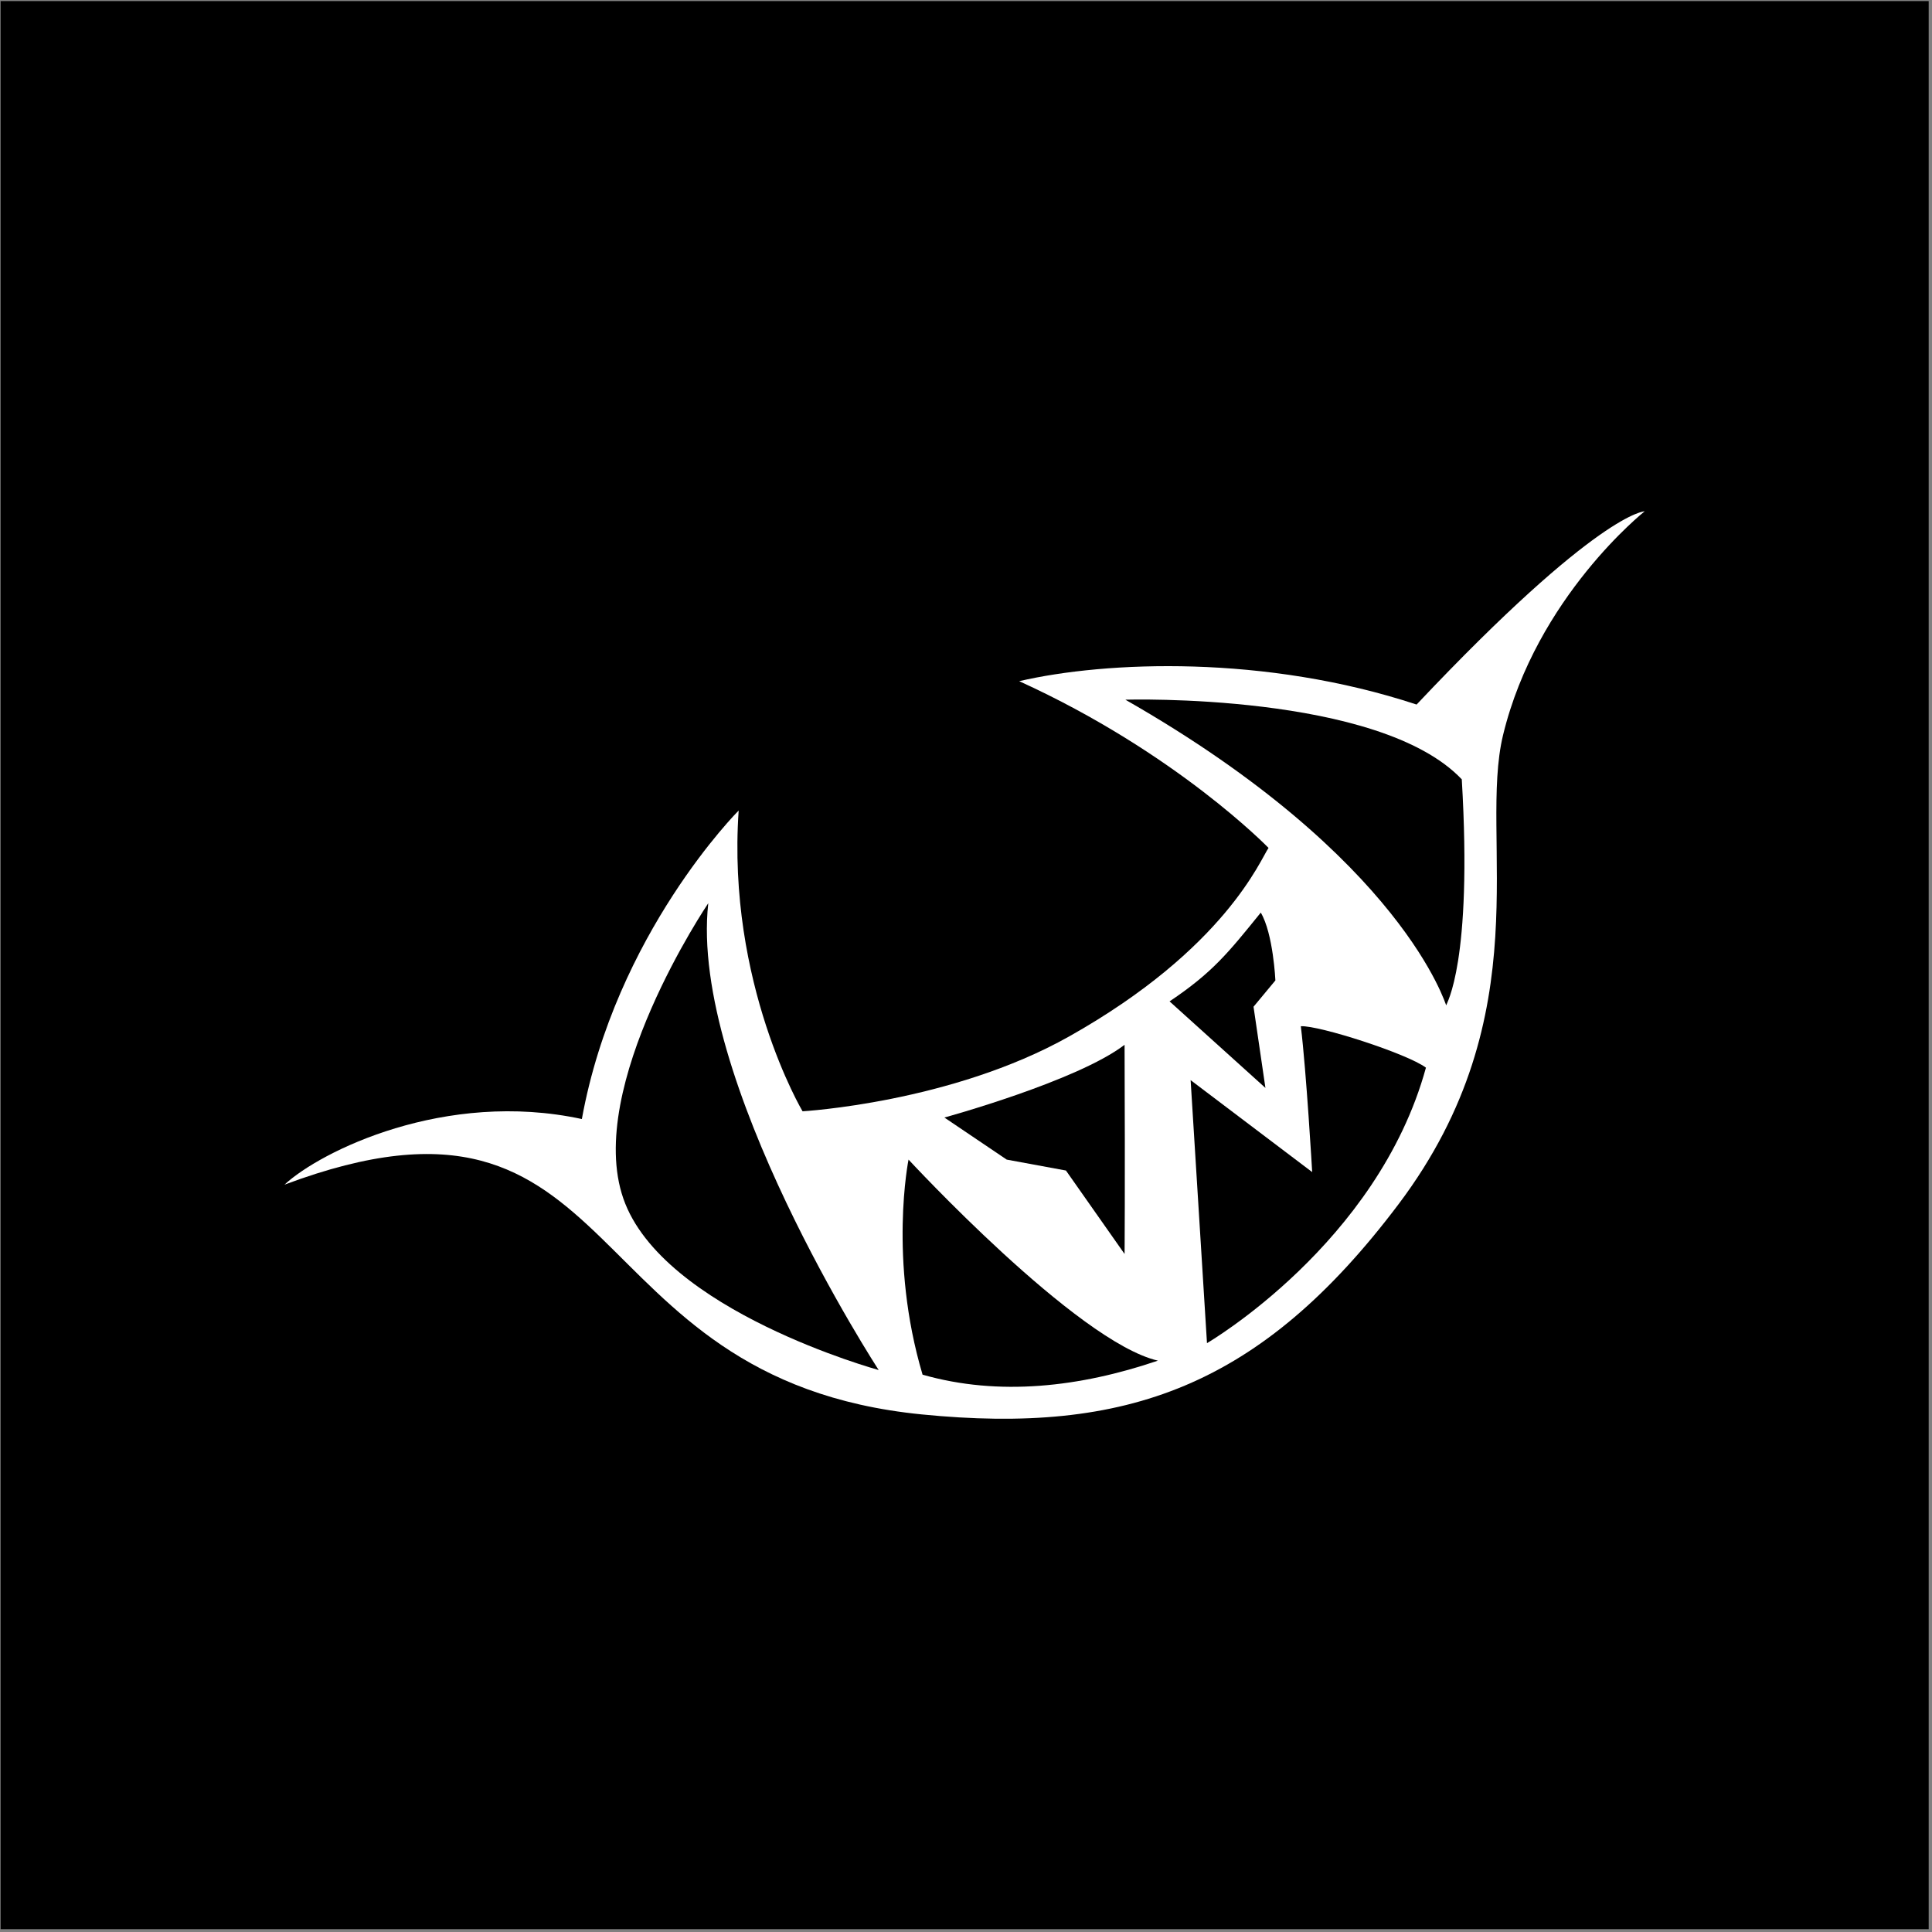
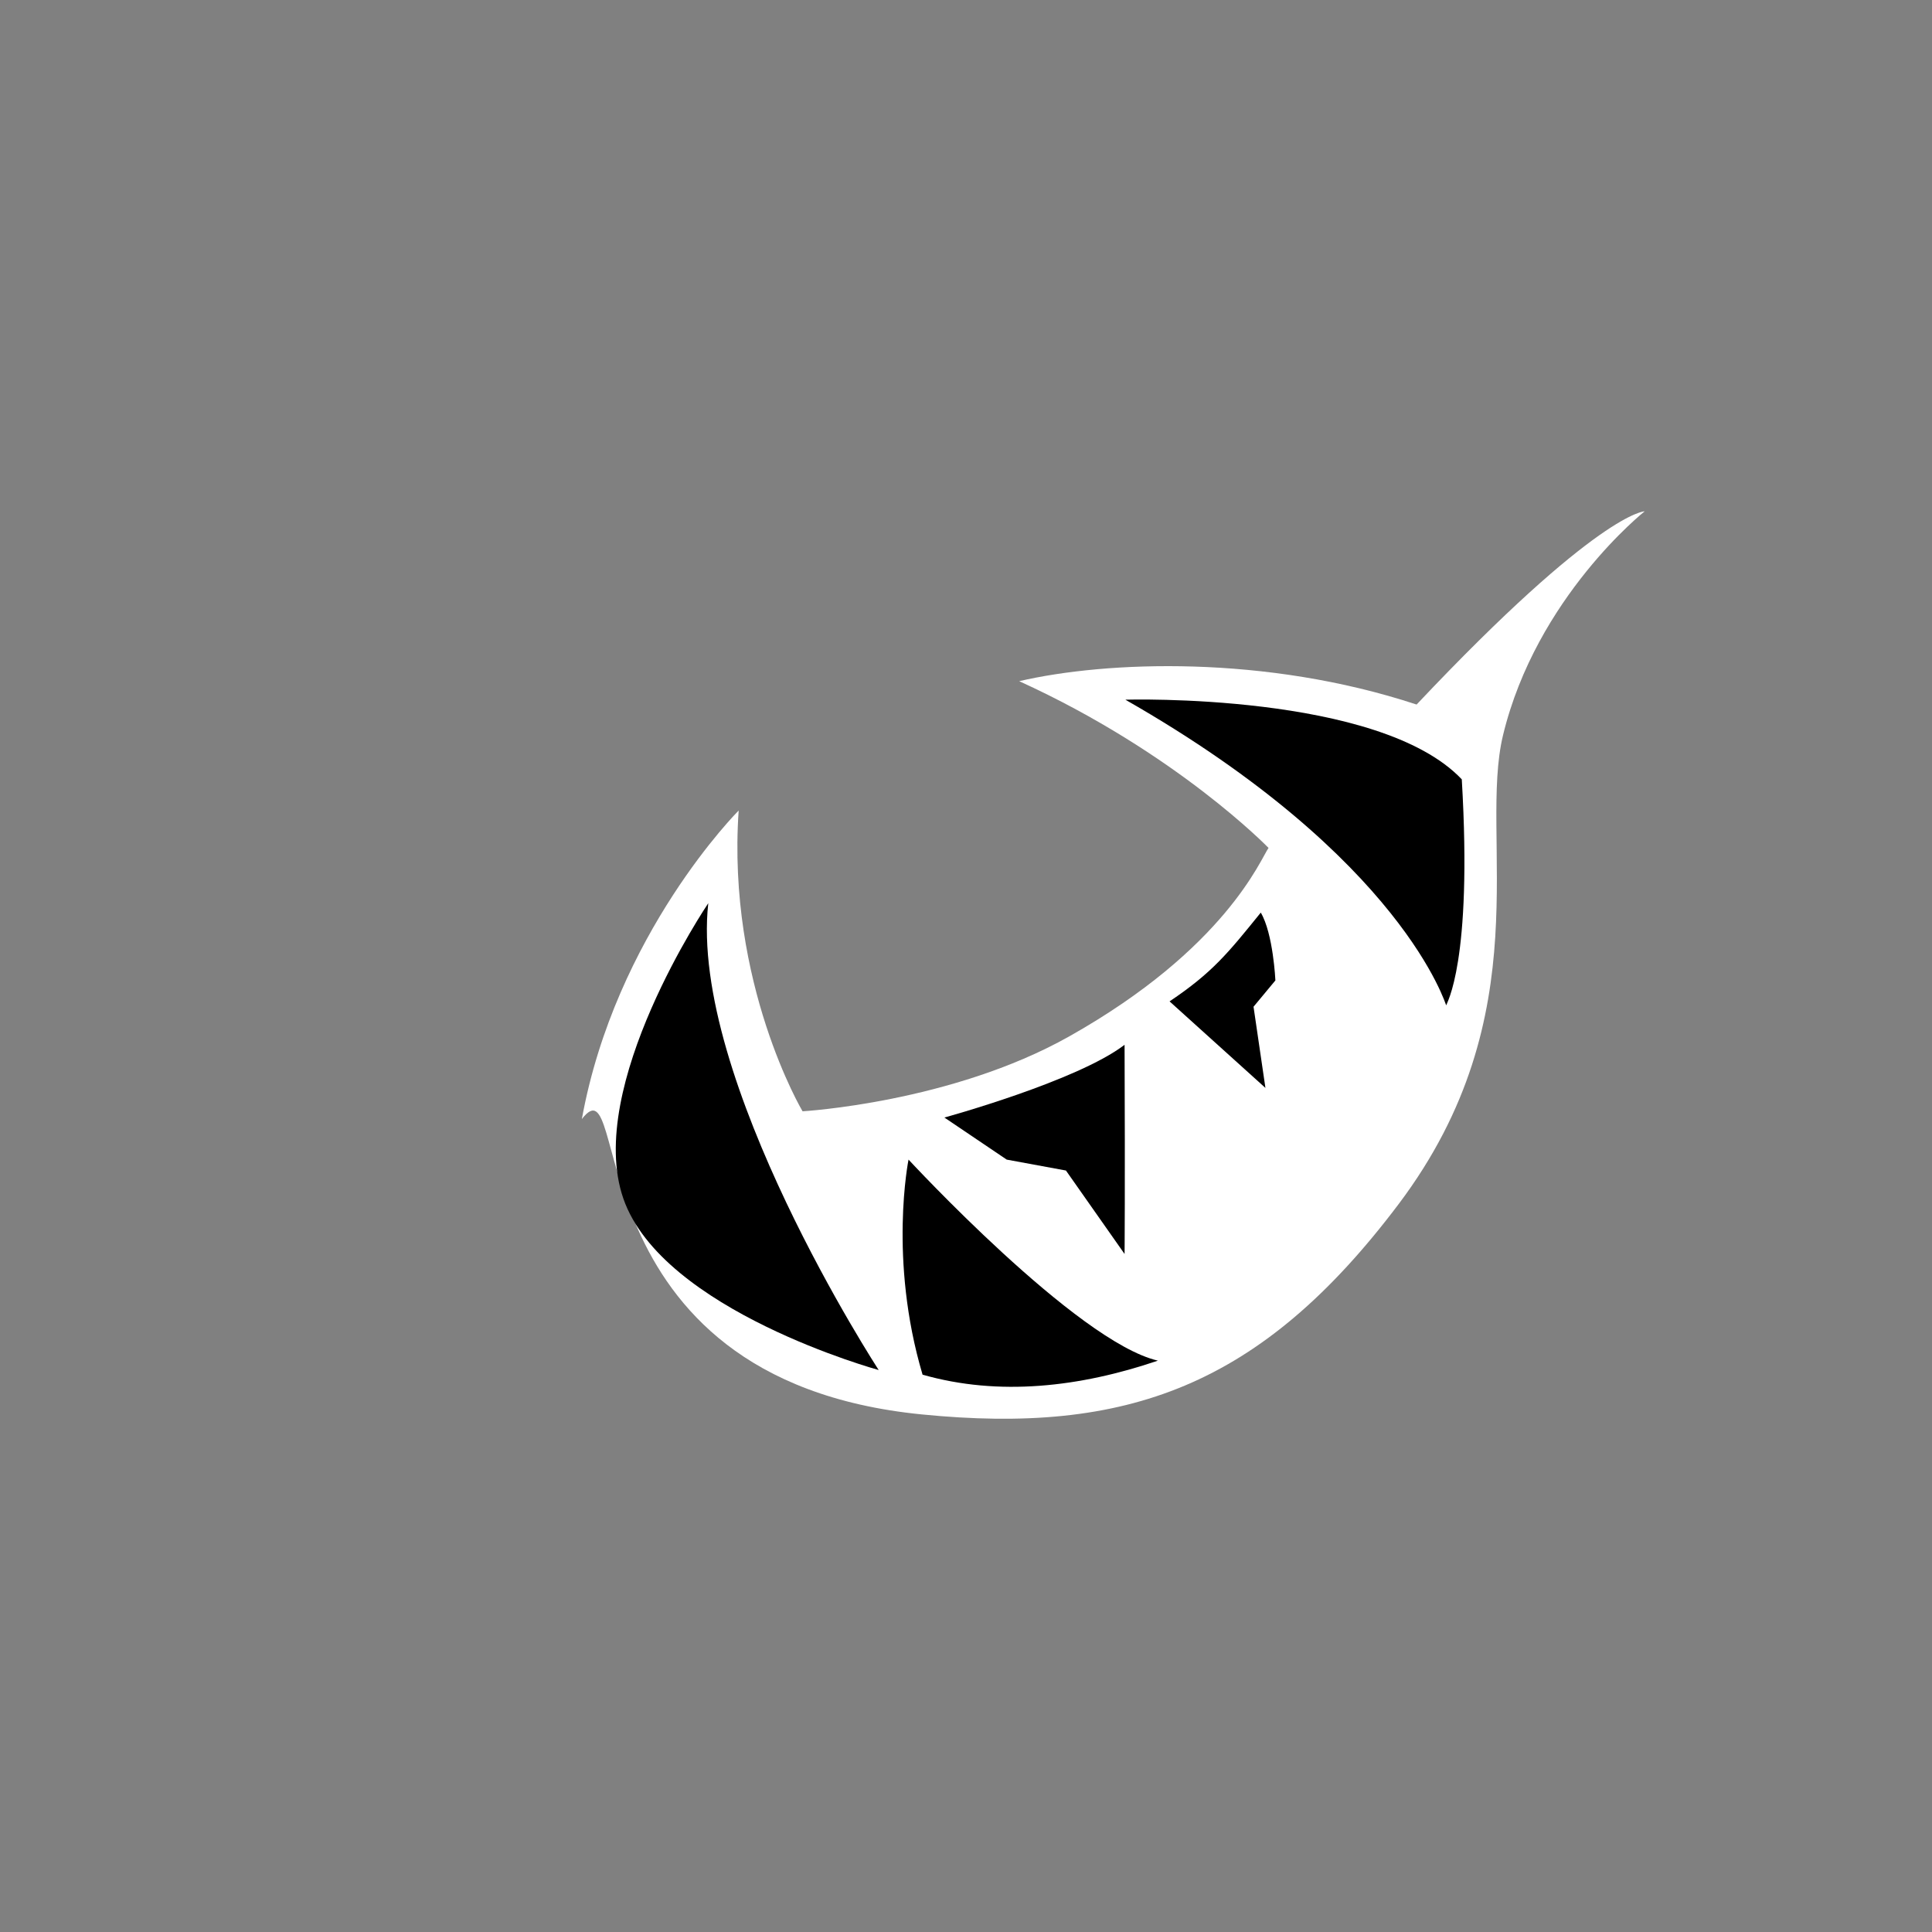
<svg xmlns="http://www.w3.org/2000/svg" width="100%" height="100%" viewBox="0 0 567 567" version="1.1" xml:space="preserve" style="fill-rule:evenodd;clip-rule:evenodd;stroke-linejoin:round;stroke-miterlimit:2;">
  <rect x="0" y="0" width="567" height="567" fill="#808080" stroke="none" />
  <g transform="matrix(1,0,0,1,-228.507,-100.507)">
    <g id="icon" transform="matrix(0.166,0,0,0.166,311.99,250.567)">
      <g>
        <g transform="matrix(6.012,0,0,6.012,-1332.85,-1709.75)">
-           <rect x="138.229" y="134.347" width="566.986" height="566.986" />
-         </g>
+           </g>
        <g>
-           <path d="M803.02,528.98C803.02,528.98 585.36,746.64 525.78,1074.42C284.01,1022.26 63.49,1131.47 0,1190.47C614.29,960.17 501.47,1534.58 1126.76,1596.63C1487.69,1632.45 1726.02,1548.41 1969.86,1224.68C2223.18,888.35 2110.38,577.2 2154.46,395.36C2213.61,151.37 2404.77,0 2404.77,0C2404.77,0 2323.9,-0.02 2001.54,341.62C1734.28,253.45 1453.25,264.47 1298.96,300.29C1577.24,427.03 1739.79,595.1 1739.79,595.1C1726.01,614.39 1664.02,772.81 1387.12,928.48C1178.74,1045.63 915.98,1060.73 915.98,1060.73C915.98,1060.73 781.82,835.04 803.02,528.97L803.02,528.98Z" style="fill:white;" />
+           <path d="M803.02,528.98C803.02,528.98 585.36,746.64 525.78,1074.42C614.29,960.17 501.47,1534.58 1126.76,1596.63C1487.69,1632.45 1726.02,1548.41 1969.86,1224.68C2223.18,888.35 2110.38,577.2 2154.46,395.36C2213.61,151.37 2404.77,0 2404.77,0C2404.77,0 2323.9,-0.02 2001.54,341.62C1734.28,253.45 1453.25,264.47 1298.96,300.29C1577.24,427.03 1739.79,595.1 1739.79,595.1C1726.01,614.39 1664.02,772.81 1387.12,928.48C1178.74,1045.63 915.98,1060.73 915.98,1060.73C915.98,1060.73 781.82,835.04 803.02,528.97L803.02,528.98Z" style="fill:white;" />
          <path d="M749.28,692.84C749.28,692.84 530.26,1016.66 599.14,1215.03C668.02,1413.41 1050.57,1518.16 1050.57,1518.16C1050.57,1518.16 714.86,1002.88 749.28,692.84Z" style="fill-rule:nonzero;" />
          <path d="M1103.34,1146.15C1103.34,1146.15 1067.52,1322.48 1128.14,1526.37C1263.15,1564.94 1406.42,1548.41 1544.18,1501.57C1400.91,1468.51 1102.13,1144.77 1103.35,1146.15L1103.34,1146.15Z" style="fill-rule:nonzero;" />
          <path d="M1166.71,1071.76C1166.71,1071.76 1401.56,1007.41 1485.27,943.15C1486.32,1204.01 1485.27,1312.98 1485.27,1312.98L1381.62,1165.44L1276.92,1146.15L1166.71,1071.76Z" style="fill-rule:nonzero;" />
          <path d="M1564.8,866.4L1734.29,1019.4L1713.26,875.87L1751.91,829.35C1751.91,829.35 1748.15,746.66 1726.07,709.45C1668.12,781.06 1640.62,815.51 1564.81,866.4L1564.8,866.4Z" style="fill-rule:nonzero;" />
-           <path d="M1602.04,1005.63L1630.97,1470.63C1630.97,1470.63 1932.66,1294.93 2018.07,983.59C1985.01,958.79 1829.16,908.66 1796.87,910.31C1806.69,990.75 1816.94,1168.19 1816.94,1168.19L1602.03,1005.63L1602.04,1005.63Z" style="fill-rule:nonzero;" />
          <path d="M1486.64,333.02C1486.64,333.02 1935.42,319.58 2081.44,473.87C2100.73,798.99 2053.89,870.62 2053.89,873.38C2053.89,876.14 1979.5,614.39 1486.64,333.02Z" style="fill-rule:nonzero;" />
        </g>
      </g>
    </g>
  </g>
</svg>